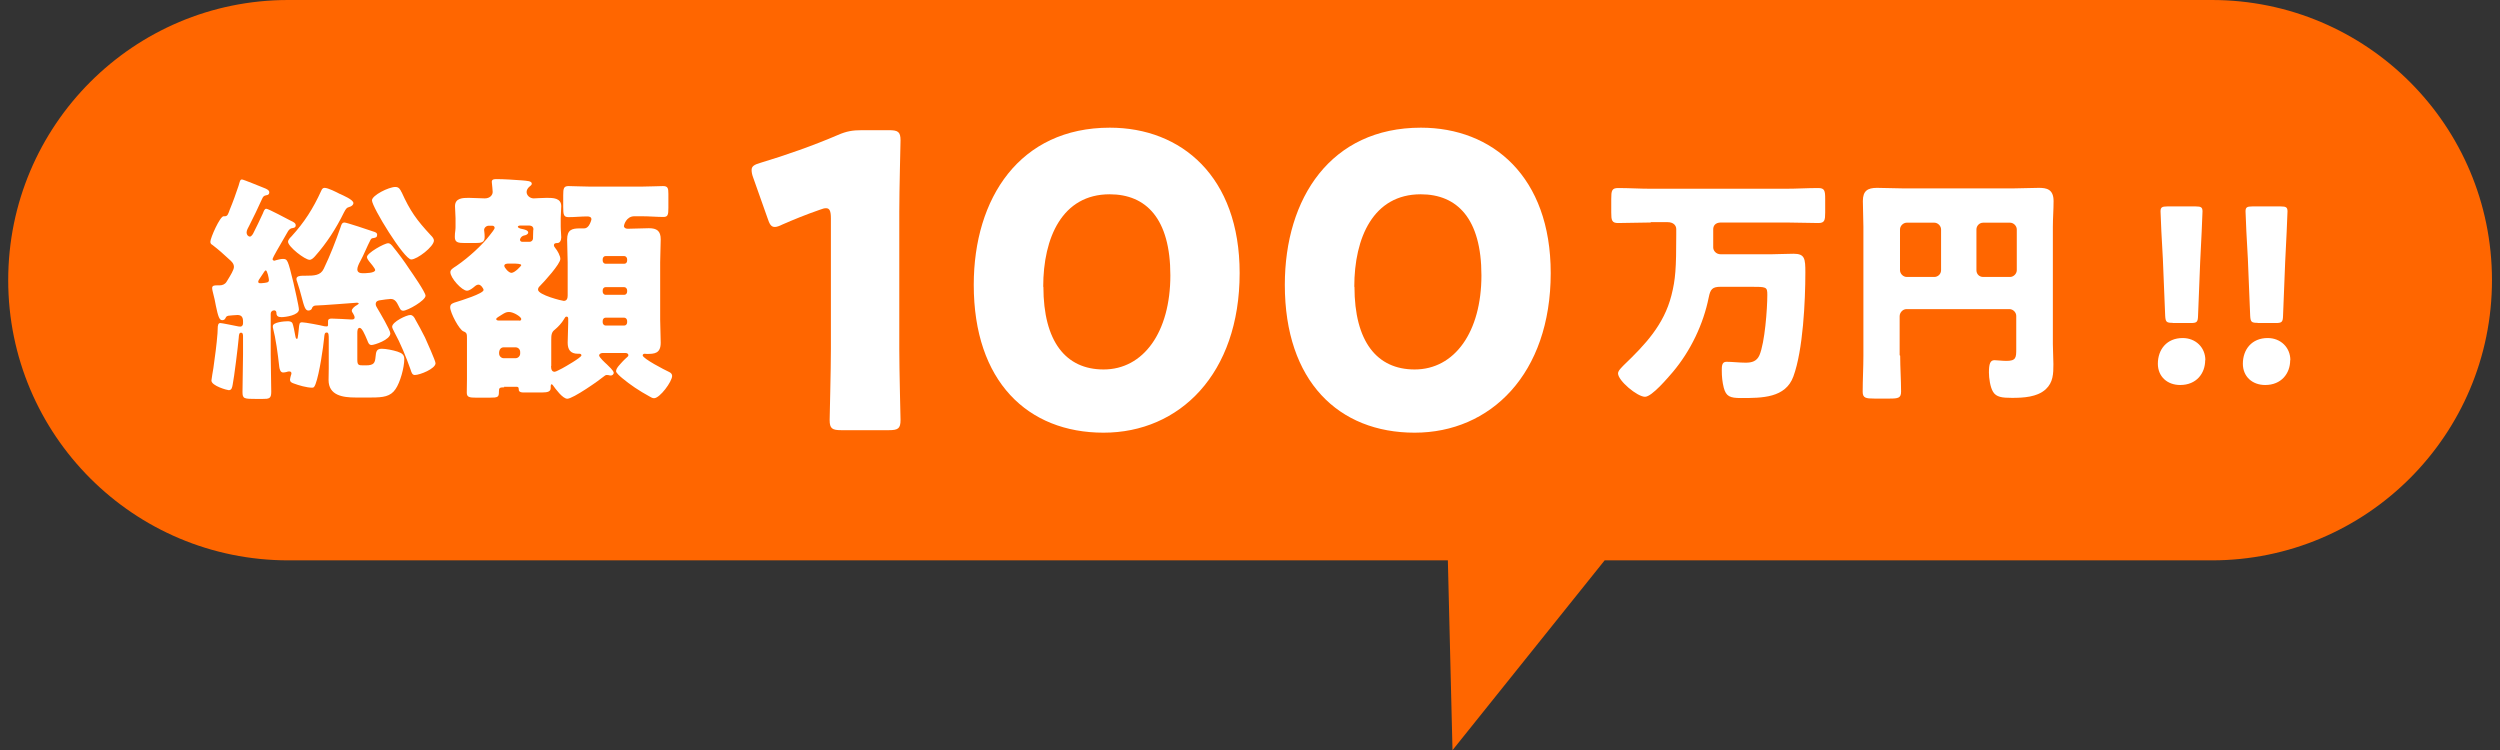
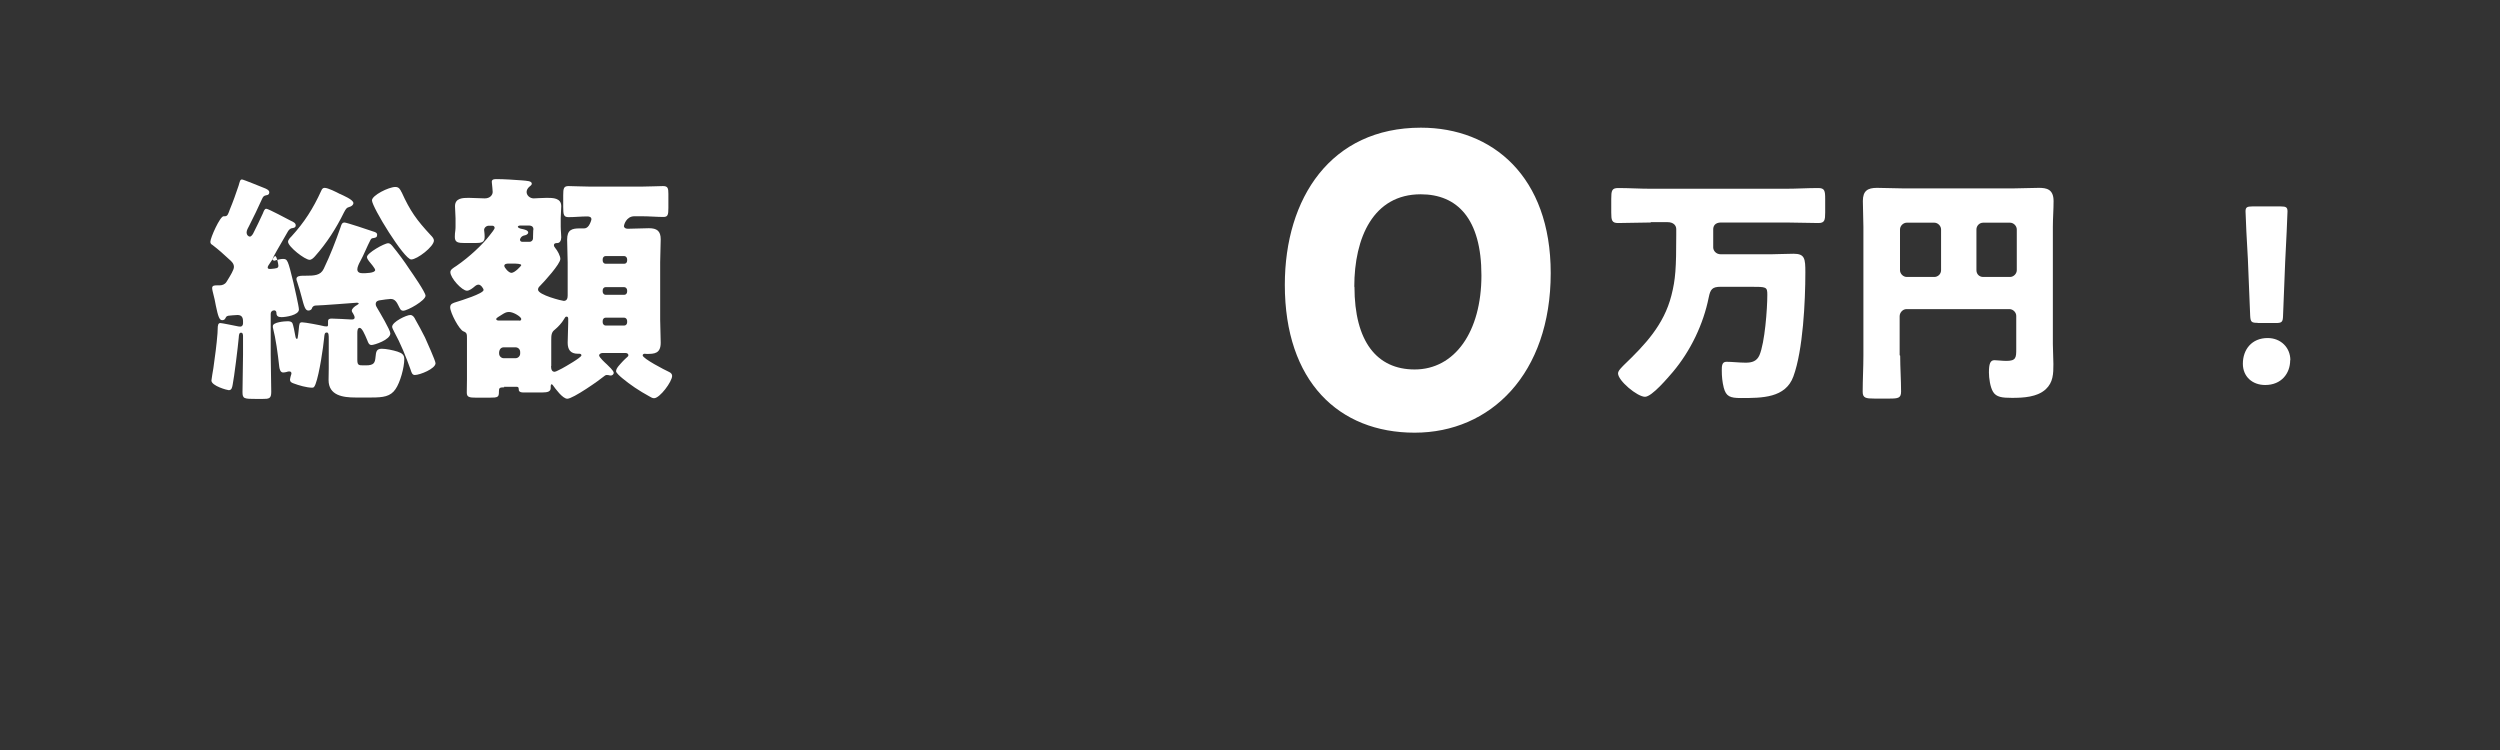
<svg xmlns="http://www.w3.org/2000/svg" id="a" viewBox="0 0 140 42">
  <rect x="0" y="0" width="140" height="42" fill="#333333" stroke="none" />
-   <path d="M123.86,0H16.14C7.48,0,.46,7.02.46,15.69s7.02,15.69,15.69,15.69h64.93l.26,10.63,8.52-10.63h34c8.66,0,15.69-7.02,15.69-15.69s-7.02-15.69-15.69-15.69Z" style="fill:#f60;" />
-   <path d="M15.26,14.52s.04.08.09.08c.03,0,.05-.01.11-.03.11-.03.27-.07.38-.07.26,0,.28.05.59,1.32.05.22.31,1.35.31,1.51,0,.32-.74.43-.98.43-.19,0-.28-.07-.28-.23,0-.04-.01-.15-.13-.15-.11,0-.19.08-.19.19v2.28c0,.7.03,1.4.03,2.09,0,.38-.11.4-.5.4h-.32c-.71,0-.79-.01-.79-.39,0-.7.03-1.4.03-2.1v-1c0-.08,0-.22-.11-.22s-.12.12-.13.28c-.04.47-.26,2.25-.34,2.63-.03.15-.05.31-.22.31-.08,0-.97-.24-.97-.54,0-.05.09-.59.11-.7.09-.65.18-1.29.23-1.94.01-.12.01-.16.01-.23,0-.24.03-.35.15-.35.08,0,.86.16,1.01.19.05.01.07.01.11.01.09,0,.15-.08.15-.18v-.11c0-.23-.08-.36-.31-.36-.08,0-.44.03-.51.04-.11.03-.12.05-.16.13s-.09.12-.19.12c-.16,0-.23-.23-.35-.8-.04-.22-.09-.48-.18-.81-.01-.05-.03-.12-.03-.19,0-.15.15-.15.26-.15h.15c.15,0,.3-.05.39-.19.03-.04.05-.08.08-.13.14-.23.34-.55.34-.71,0-.19-.13-.31-.27-.43-.32-.3-.58-.53-.93-.8-.07-.04-.12-.08-.12-.18,0-.22.54-1.43.74-1.43h.08c.15,0,.19-.16.27-.38.18-.43.34-.88.49-1.33.07-.23.08-.35.19-.35.08,0,1.12.43,1.25.48.13.05.28.12.28.24s-.08.15-.15.16c-.16.03-.19.07-.26.22-.23.5-.46,1-.71,1.48-.07.12-.15.28-.15.38,0,.16.11.24.18.24.08,0,.16-.12.19-.18.19-.36.36-.74.54-1.12.05-.12.09-.26.19-.26.12,0,1.21.59,1.37.67.15.07.28.13.28.26,0,.11-.07.13-.16.15-.13.01-.19.07-.26.16-.05.08-.12.2-.23.4-.26.44-.63,1.09-.63,1.13ZM14.73,15.32c-.05.08-.12.18-.16.24s-.11.15-.11.22.07.08.11.08h.07c.3-.03.42-.03.42-.18,0-.08-.09-.54-.18-.54-.04,0-.12.13-.15.18ZM17.47,17.27c-.03.08-.12.12-.2.12-.18,0-.24-.23-.39-.8-.05-.2-.13-.48-.24-.81-.03-.08-.04-.11-.04-.16,0-.16.2-.18.38-.18h.11c.51,0,.86-.01,1.04-.39.36-.75.66-1.52.94-2.32.04-.12.07-.27.22-.27.12,0,1.4.43,1.6.5.13.04.23.07.23.19,0,.13-.07.16-.2.18-.11.01-.13.03-.18.12-.18.34-.36.81-.57,1.19-.07.12-.16.32-.16.44,0,.18.15.22.3.22.13,0,.7,0,.7-.18,0-.09-.27-.4-.35-.5-.05-.07-.11-.15-.11-.23,0-.22.97-.77,1.19-.77.09,0,.16.07.23.15.34.42.65.83.97,1.32.16.23.89,1.28.89,1.47,0,.27-1.01.84-1.25.84-.15,0-.18-.12-.26-.27-.09-.18-.19-.39-.44-.39-.11,0-.44.05-.57.07-.12.01-.27.05-.27.22,0,.09.05.16.09.23.13.22.73,1.23.73,1.41,0,.36-.9.65-1.05.65s-.19-.13-.24-.26c-.16-.38-.3-.7-.43-.7s-.13.2-.13.3v1.48c0,.31.07.32.35.32h.13c.46,0,.51-.15.54-.47.03-.28.04-.46.35-.46.24,0,.63.08.88.16.27.09.38.19.38.42,0,.47-.23,1.31-.49,1.68-.28.42-.7.47-1.35.47h-.9c-.69,0-1.5-.11-1.5-.98,0-.23.01-.44.01-.66v-1.6c0-.26,0-.4-.11-.4-.13,0-.13.12-.15.32-.04.45-.26,1.99-.48,2.57-.07.18-.11.2-.19.2-.3,0-.75-.13-1.04-.24-.11-.04-.2-.08-.2-.22,0-.05.03-.13.04-.19s.04-.09.04-.15c0-.08-.05-.11-.13-.11-.04,0-.09.01-.14.03-.04.01-.13.03-.19.03-.16,0-.2-.18-.22-.31-.09-.8-.19-1.55-.36-2.22v-.07c0-.22.66-.27.82-.27.11,0,.23.01.28.12.03.05.13.5.16.71.01.08.04.16.09.16.04,0,.05-.11.07-.26.01-.12.01-.13.03-.27.03-.32.03-.4.19-.4s1.02.16,1.24.22c.07.01.09.01.13.01.07,0,.08-.03.08-.12v-.16c0-.13.08-.16.2-.16.15,0,.94.04,1.08.05h.08c.09,0,.13-.05.13-.11,0-.07-.05-.16-.09-.23-.03-.03-.07-.11-.07-.15,0-.12.18-.26.28-.31.05-.03.11-.07.11-.09s-.05-.05-.09-.05-2.02.16-2.33.16c-.09,0-.18.07-.2.15ZM19.04,10.86c.16.08.75.32.75.51,0,.11-.11.19-.23.22-.16.04-.19.11-.3.31-.43.88-.97,1.72-1.62,2.45-.07.08-.19.2-.3.2-.27,0-1.21-.74-1.21-1.01,0-.11.12-.23.2-.31.71-.78,1.2-1.54,1.66-2.55.04-.09.08-.16.19-.16.19,0,.66.24.85.34ZM22.49,10.76c.48,1.06.84,1.56,1.63,2.41.08.08.18.19.18.3,0,.34-.94,1.06-1.27,1.06-.4,0-2.2-2.94-2.2-3.31,0-.28.94-.75,1.31-.75.2,0,.27.13.35.3ZM23.23,17.84c.2.35.39.7.57,1.06.09.2.59,1.31.59,1.44,0,.31-.88.66-1.16.66-.15,0-.19-.15-.24-.31-.26-.73-.55-1.44-.92-2.12-.03-.07-.11-.2-.11-.27,0-.28.81-.66,1.01-.66.14,0,.2.1.26.19Z" style="fill:#fff;" />
+   <path d="M15.26,14.52s.04.08.09.08c.03,0,.05-.01.11-.03.11-.03.27-.07.38-.07.26,0,.28.05.59,1.32.05.22.31,1.35.31,1.51,0,.32-.74.43-.98.43-.19,0-.28-.07-.28-.23,0-.04-.01-.15-.13-.15-.11,0-.19.08-.19.19v2.28c0,.7.03,1.4.03,2.09,0,.38-.11.4-.5.4h-.32c-.71,0-.79-.01-.79-.39,0-.7.03-1.4.03-2.1v-1c0-.08,0-.22-.11-.22s-.12.12-.13.28c-.04.47-.26,2.25-.34,2.63-.03.15-.05.31-.22.31-.08,0-.97-.24-.97-.54,0-.05.09-.59.11-.7.09-.65.18-1.29.23-1.94.01-.12.01-.16.01-.23,0-.24.03-.35.15-.35.08,0,.86.16,1.01.19.05.01.07.01.11.01.09,0,.15-.08.15-.18v-.11c0-.23-.08-.36-.31-.36-.08,0-.44.03-.51.04-.11.03-.12.05-.16.13s-.09.12-.19.12c-.16,0-.23-.23-.35-.8-.04-.22-.09-.48-.18-.81-.01-.05-.03-.12-.03-.19,0-.15.15-.15.26-.15h.15c.15,0,.3-.05.39-.19.03-.04.05-.08.08-.13.14-.23.34-.55.34-.71,0-.19-.13-.31-.27-.43-.32-.3-.58-.53-.93-.8-.07-.04-.12-.08-.12-.18,0-.22.54-1.43.74-1.43h.08c.15,0,.19-.16.27-.38.18-.43.34-.88.49-1.33.07-.23.08-.35.19-.35.08,0,1.12.43,1.25.48.13.05.28.12.28.24s-.08.15-.15.16c-.16.03-.19.07-.26.22-.23.5-.46,1-.71,1.48-.07.12-.15.28-.15.38,0,.16.11.24.18.24.08,0,.16-.12.19-.18.19-.36.36-.74.54-1.12.05-.12.09-.26.19-.26.12,0,1.21.59,1.37.67.15.07.28.13.28.26,0,.11-.07.13-.16.15-.13.01-.19.07-.26.16-.05.08-.12.2-.23.4-.26.44-.63,1.09-.63,1.13Zc-.05.08-.12.18-.16.24s-.11.15-.11.22.07.08.11.08h.07c.3-.03.42-.03.42-.18,0-.08-.09-.54-.18-.54-.04,0-.12.13-.15.18ZM17.47,17.27c-.03.08-.12.12-.2.12-.18,0-.24-.23-.39-.8-.05-.2-.13-.48-.24-.81-.03-.08-.04-.11-.04-.16,0-.16.2-.18.38-.18h.11c.51,0,.86-.01,1.04-.39.36-.75.66-1.52.94-2.32.04-.12.07-.27.22-.27.12,0,1.4.43,1.6.5.13.04.23.07.23.19,0,.13-.07.16-.2.18-.11.01-.13.03-.18.12-.18.34-.36.81-.57,1.19-.07.12-.16.32-.16.44,0,.18.15.22.3.22.13,0,.7,0,.7-.18,0-.09-.27-.4-.35-.5-.05-.07-.11-.15-.11-.23,0-.22.97-.77,1.19-.77.09,0,.16.07.23.15.34.42.65.83.97,1.32.16.23.89,1.28.89,1.47,0,.27-1.01.84-1.25.84-.15,0-.18-.12-.26-.27-.09-.18-.19-.39-.44-.39-.11,0-.44.05-.57.07-.12.01-.27.05-.27.22,0,.09.05.16.09.23.13.22.73,1.23.73,1.41,0,.36-.9.65-1.05.65s-.19-.13-.24-.26c-.16-.38-.3-.7-.43-.7s-.13.2-.13.3v1.48c0,.31.07.32.35.32h.13c.46,0,.51-.15.54-.47.03-.28.04-.46.35-.46.24,0,.63.08.88.16.27.09.38.19.38.42,0,.47-.23,1.31-.49,1.68-.28.42-.7.47-1.35.47h-.9c-.69,0-1.5-.11-1.5-.98,0-.23.01-.44.01-.66v-1.6c0-.26,0-.4-.11-.4-.13,0-.13.12-.15.32-.04.45-.26,1.99-.48,2.57-.07.18-.11.2-.19.2-.3,0-.75-.13-1.04-.24-.11-.04-.2-.08-.2-.22,0-.05.03-.13.04-.19s.04-.09.04-.15c0-.08-.05-.11-.13-.11-.04,0-.09.01-.14.03-.04.01-.13.03-.19.03-.16,0-.2-.18-.22-.31-.09-.8-.19-1.55-.36-2.22v-.07c0-.22.66-.27.82-.27.11,0,.23.01.28.12.03.05.13.5.16.71.01.08.04.16.09.16.04,0,.05-.11.07-.26.01-.12.01-.13.03-.27.03-.32.03-.4.19-.4s1.02.16,1.24.22c.07.01.09.01.13.01.07,0,.08-.03.08-.12v-.16c0-.13.08-.16.2-.16.15,0,.94.04,1.08.05h.08c.09,0,.13-.05.13-.11,0-.07-.05-.16-.09-.23-.03-.03-.07-.11-.07-.15,0-.12.18-.26.28-.31.05-.03.11-.07.11-.09s-.05-.05-.09-.05-2.02.16-2.33.16c-.09,0-.18.07-.2.15ZM19.04,10.86c.16.08.75.32.75.51,0,.11-.11.19-.23.22-.16.04-.19.11-.3.31-.43.88-.97,1.72-1.62,2.45-.07.08-.19.2-.3.2-.27,0-1.21-.74-1.21-1.01,0-.11.12-.23.2-.31.71-.78,1.2-1.54,1.66-2.55.04-.09.08-.16.19-.16.19,0,.66.24.85.34ZM22.49,10.76c.48,1.06.84,1.56,1.63,2.41.08.08.18.19.18.3,0,.34-.94,1.06-1.27,1.06-.4,0-2.2-2.94-2.2-3.31,0-.28.94-.75,1.31-.75.2,0,.27.13.35.3ZM23.23,17.84c.2.35.39.7.57,1.06.09.2.59,1.31.59,1.44,0,.31-.88.66-1.16.66-.15,0-.19-.15-.24-.31-.26-.73-.55-1.44-.92-2.12-.03-.07-.11-.2-.11-.27,0-.28.81-.66,1.01-.66.14,0,.2.1.26.19Z" style="fill:#fff;" />
  <path d="M28.24,21.69c-.26,0-.3.03-.3.23,0,.32-.04.35-.53.35h-.73c-.4,0-.54-.03-.54-.28s.01-.51.01-.75v-2.29c0-.23,0-.32-.19-.39-.24-.08-.75-1.05-.75-1.35,0-.2.16-.24.35-.3.23-.07,1.52-.47,1.52-.67,0-.08-.15-.3-.28-.3-.08,0-.15.04-.23.11-.09.08-.28.23-.42.23-.28,0-.93-.71-.93-1.04,0-.14.14-.22.34-.35.73-.5,1.47-1.2,1.86-1.71.12-.15.28-.35.28-.42,0-.08-.07-.12-.13-.12h-.2c-.13,0-.26.11-.26.24,0,.07.03.16.03.39,0,.31-.18.34-.54.34h-.55c-.4,0-.58-.03-.58-.34,0-.13.01-.26.03-.38.01-.09.01-.15.01-.24v-.43c0-.23-.03-.45-.03-.67,0-.46.43-.47.77-.47.31,0,.61.03.9.03s.44-.19.44-.36c0-.09-.03-.36-.04-.46,0-.03-.01-.07-.01-.11,0-.15.16-.15.27-.15.38,0,1.02.04,1.4.07.31.03.57.03.57.19,0,.07-.07.11-.15.18-.08.07-.14.18-.14.28,0,.2.19.36.4.36.12,0,.44-.03.73-.03.34,0,.81,0,.81.47,0,.22-.03.44-.03.67v.46c0,.26.03.4.03.61,0,.18-.08.32-.22.32-.05,0-.19,0-.19.12,0,.07.04.11.09.18.11.13.27.42.27.59,0,.28-.9,1.27-1.13,1.5-.07.07-.12.12-.12.22,0,.3,1.36.63,1.44.63.18,0,.22-.15.22-.3v-1.86c0-.42-.03-.85-.03-1.27,0-.55.26-.63.71-.63h.24c.09,0,.18-.04.26-.15.09-.13.15-.32.15-.36,0-.13-.12-.16-.23-.16-.35,0-.7.04-1.05.04-.27,0-.3-.13-.3-.57v-.66c0-.38.03-.51.3-.51.32,0,.75.03,1.21.03h2.87c.46,0,.89-.03,1.21-.03.27,0,.3.12.3.44v.78c0,.39-.03.51-.28.51-.35,0-.79-.04-1.23-.04h-.39c-.47,0-.59.5-.59.55s.04.15.23.15c.39,0,.78-.03,1.17-.03.44,0,.66.15.66.62,0,.43-.03.85-.03,1.28v3.23c0,.43.03.85.03,1.28,0,.61-.35.63-.78.63-.04,0-.08-.01-.12-.01-.07,0-.11.05-.11.09,0,.18,1.24.82,1.46.92.12.05.19.13.19.23,0,.32-.69,1.25-1.01,1.25-.09,0-.16-.04-.26-.1-.57-.31-1.09-.66-1.52-1.02-.12-.1-.35-.3-.35-.39,0-.18.23-.39.39-.57l.11-.11s.09-.08.12-.11c.03-.03.07-.05.07-.11,0-.08-.08-.12-.15-.12h-1.31c-.09,0-.18.07-.18.13,0,.11.34.42.44.51.09.09.38.35.38.47,0,.08-.08.15-.16.15-.09,0-.11-.03-.23-.03-.04,0-.05,0-.11.04-.31.26-1.78,1.29-2.1,1.29-.26,0-.66-.55-.81-.76-.03-.04-.05-.05-.07-.05-.04,0-.05.08-.05.11v.09c0,.2-.14.26-.5.26h-1.02c-.27,0-.27-.12-.27-.19,0-.11-.05-.13-.13-.13h-.7ZM29.08,17.96c.07,0,.11-.03.11-.1,0-.11-.42-.39-.69-.39-.16,0-.26.07-.36.13-.04.03-.18.11-.24.15-.07.04-.11.08-.11.12,0,.07.09.08.15.08h1.15ZM27.95,19.8c0,.14.12.26.26.26h.66c.14,0,.26-.12.26-.26v-.09c0-.15-.12-.26-.26-.26h-.66c-.15,0-.24.11-.26.26v.09ZM28.51,14.76c-.09,0-.27,0-.27.13,0,.09.24.39.4.39.19,0,.55-.39.55-.43,0-.08-.26-.09-.5-.09h-.19ZM29.11,12.63s-.11.01-.11.07.15.11.23.12c.15.03.35.08.35.2,0,.09-.12.15-.2.16-.22.04-.26.22-.26.24,0,.07.05.12.12.12h.42c.11,0,.19-.09.19-.2v-.08s.01-.31.01-.35c.01-.03.01-.07.01-.09,0-.08-.05-.18-.23-.19h-.54ZM30.86,20.5c0,.16.03.32.2.32.08,0,.32-.15.42-.19.15-.08,1.08-.61,1.08-.73,0-.05-.04-.09-.11-.09h-.09c-.42,0-.57-.24-.57-.62s.03-.74.03-1.12v-.19c0-.07,0-.15-.09-.15-.07,0-.09.05-.15.15-.11.2-.34.44-.51.58-.19.14-.2.31-.2.59v1.44ZM35.12,14.52c0-.09-.07-.18-.16-.18h-1.05c-.09,0-.16.08-.16.18v.07c0,.1.07.18.16.18h1.05c.09,0,.16-.07.16-.18v-.07ZM35.12,16.26c0-.09-.07-.18-.16-.18h-1.05c-.09,0-.16.08-.16.18v.07c0,.09.07.18.16.18h1.05c.09,0,.16-.08.16-.18v-.07ZM35.12,17.97c0-.09-.07-.18-.16-.18h-1.05c-.09,0-.16.08-.16.18v.08c0,.09.07.18.16.18h1.05c.09,0,.16-.08.16-.18v-.08Z" style="fill:#fff;" />
-   <path d="M50.36,19.53c0,1.21.07,3.83.07,3.99,0,.48-.14.57-.66.57h-2.65c-.52,0-.66-.09-.66-.57,0-.16.07-2.78.07-3.99v-7.3c0-.41-.07-.57-.27-.57-.09,0-.18.02-.36.09-.78.27-1.46.55-2.08.82-.18.09-.32.14-.43.14-.21,0-.3-.16-.41-.5l-.8-2.26c-.07-.18-.09-.32-.09-.43,0-.21.14-.3.52-.41,1.37-.41,2.94-.96,4.31-1.55.48-.21.82-.27,1.35-.27h1.5c.52,0,.66.09.66.57,0,.16-.07,2.78-.07,3.99v7.68Z" style="fill:#fff;" />
-   <path d="M69.42,15.29c0,5.65-3.37,8.94-7.62,8.94s-7.27-2.87-7.27-8.28c0-4.86,2.58-8.8,7.62-8.8,4.01,0,7.27,2.74,7.27,8.14ZM58.43,16.06c0,3.06,1.25,4.63,3.37,4.63,2.24,0,3.74-2.1,3.74-5.27s-1.35-4.54-3.4-4.54c-2.65,0-3.72,2.42-3.72,5.18Z" style="fill:#fff;" />
  <path d="M86.84,15.29c0,5.65-3.37,8.94-7.62,8.94s-7.27-2.87-7.27-8.28c0-4.86,2.58-8.8,7.62-8.8,4.01,0,7.27,2.74,7.27,8.14ZM75.85,16.06c0,3.06,1.25,4.63,3.37,4.63,2.24,0,3.74-2.1,3.74-5.27s-1.35-4.54-3.4-4.54c-2.65,0-3.72,2.42-3.72,5.18Z" style="fill:#fff;" />
  <path d="M92.44,12.46c-.62,0-1.23.03-1.83.03-.35,0-.38-.16-.38-.59v-.76c0-.46.03-.61.39-.61.61,0,1.21.04,1.82.04h7.56c.61,0,1.21-.04,1.82-.04.36,0,.39.15.39.61v.76c0,.43-.03.59-.38.59-.61,0-1.21-.03-1.83-.03h-3.62c-.34,0-.44.2-.44.38v1.02c0,.16.14.38.43.38h2.78c.35,0,.86-.03,1.29-.03.63,0,.66.27.66,1.05,0,1.6-.13,4.35-.67,5.82-.44,1.21-1.75,1.21-2.94,1.21-.61,0-.83-.09-.96-.58-.08-.32-.11-.63-.11-.96,0-.24,0-.49.26-.49.31,0,.73.05,1.08.05s.62-.08.77-.42c.3-.7.44-2.59.44-3.38,0-.45-.05-.45-.92-.45h-1.7c-.47,0-.57.15-.66.59-.3,1.5-1.01,2.99-2.01,4.18-.27.31-1.17,1.39-1.56,1.39-.43,0-1.51-.9-1.51-1.31,0-.16.22-.35.32-.46,1.2-1.15,2.25-2.26,2.67-3.91.23-.9.27-1.51.27-3.39v-.32c0-.19-.14-.39-.49-.39h-.94Z" style="fill:#fff;" />
  <path d="M106.41,19.92c0,.67.05,1.35.05,2.01,0,.36-.16.39-.65.39h-.84c-.48,0-.66-.03-.66-.38,0-.67.04-1.35.04-2.02v-7.22c0-.48-.03-.96-.03-1.44,0-.57.26-.74.79-.74.49,0,.97.03,1.46.03h6.18c.47,0,.94-.03,1.43-.03.42,0,.82.07.82.74,0,.49-.04.96-.04,1.44v6.57c0,.38.03.74.03,1.12,0,.54-.01,1.02-.43,1.41-.48.44-1.25.48-1.89.48-.55,0-.88-.04-1.06-.34-.16-.26-.23-.77-.23-1.08,0-.48.07-.69.31-.69.12,0,.44.04.67.04.54,0,.55-.19.55-.66v-1.86c0-.2-.18-.38-.38-.38h-5.77c-.2,0-.38.19-.38.4v2.18ZM108.7,12.85c0-.2-.18-.38-.38-.38h-1.54c-.2,0-.38.18-.38.38v2.28c0,.2.18.38.38.38h1.54c.2,0,.38-.16.38-.38v-2.28ZM110.68,15.13c0,.22.16.38.38.38h1.5c.2,0,.38-.18.38-.38v-2.28c0-.2-.18-.38-.38-.38h-1.5c-.22,0-.38.18-.38.38v2.28Z" style="fill:#fff;" />
-   <path d="M123.49,20.17c0,.74-.49,1.39-1.4,1.39-.73,0-1.25-.48-1.25-1.19,0-.8.5-1.44,1.39-1.44.73,0,1.27.53,1.27,1.24ZM121.67,18.08c-.35,0-.4-.05-.42-.4l-.13-3.19c-.05-.83-.13-2.38-.13-2.65,0-.23.08-.28.38-.28h1.59c.3,0,.38.05.38.28,0,.27-.08,1.81-.13,2.82l-.12,3.03c-.01.35-.07.4-.42.4h-.98Z" style="fill:#fff;" />
  <path d="M128.25,20.17c0,.74-.49,1.39-1.4,1.39-.73,0-1.25-.48-1.25-1.19,0-.8.5-1.44,1.39-1.44.73,0,1.27.53,1.27,1.24ZM126.43,18.08c-.35,0-.4-.05-.42-.4l-.13-3.19c-.05-.83-.13-2.38-.13-2.65,0-.23.08-.28.38-.28h1.59c.3,0,.38.05.38.28,0,.27-.08,1.81-.13,2.82l-.12,3.03c-.01.35-.07.4-.42.4h-.98Z" style="fill:#fff;" />
</svg>